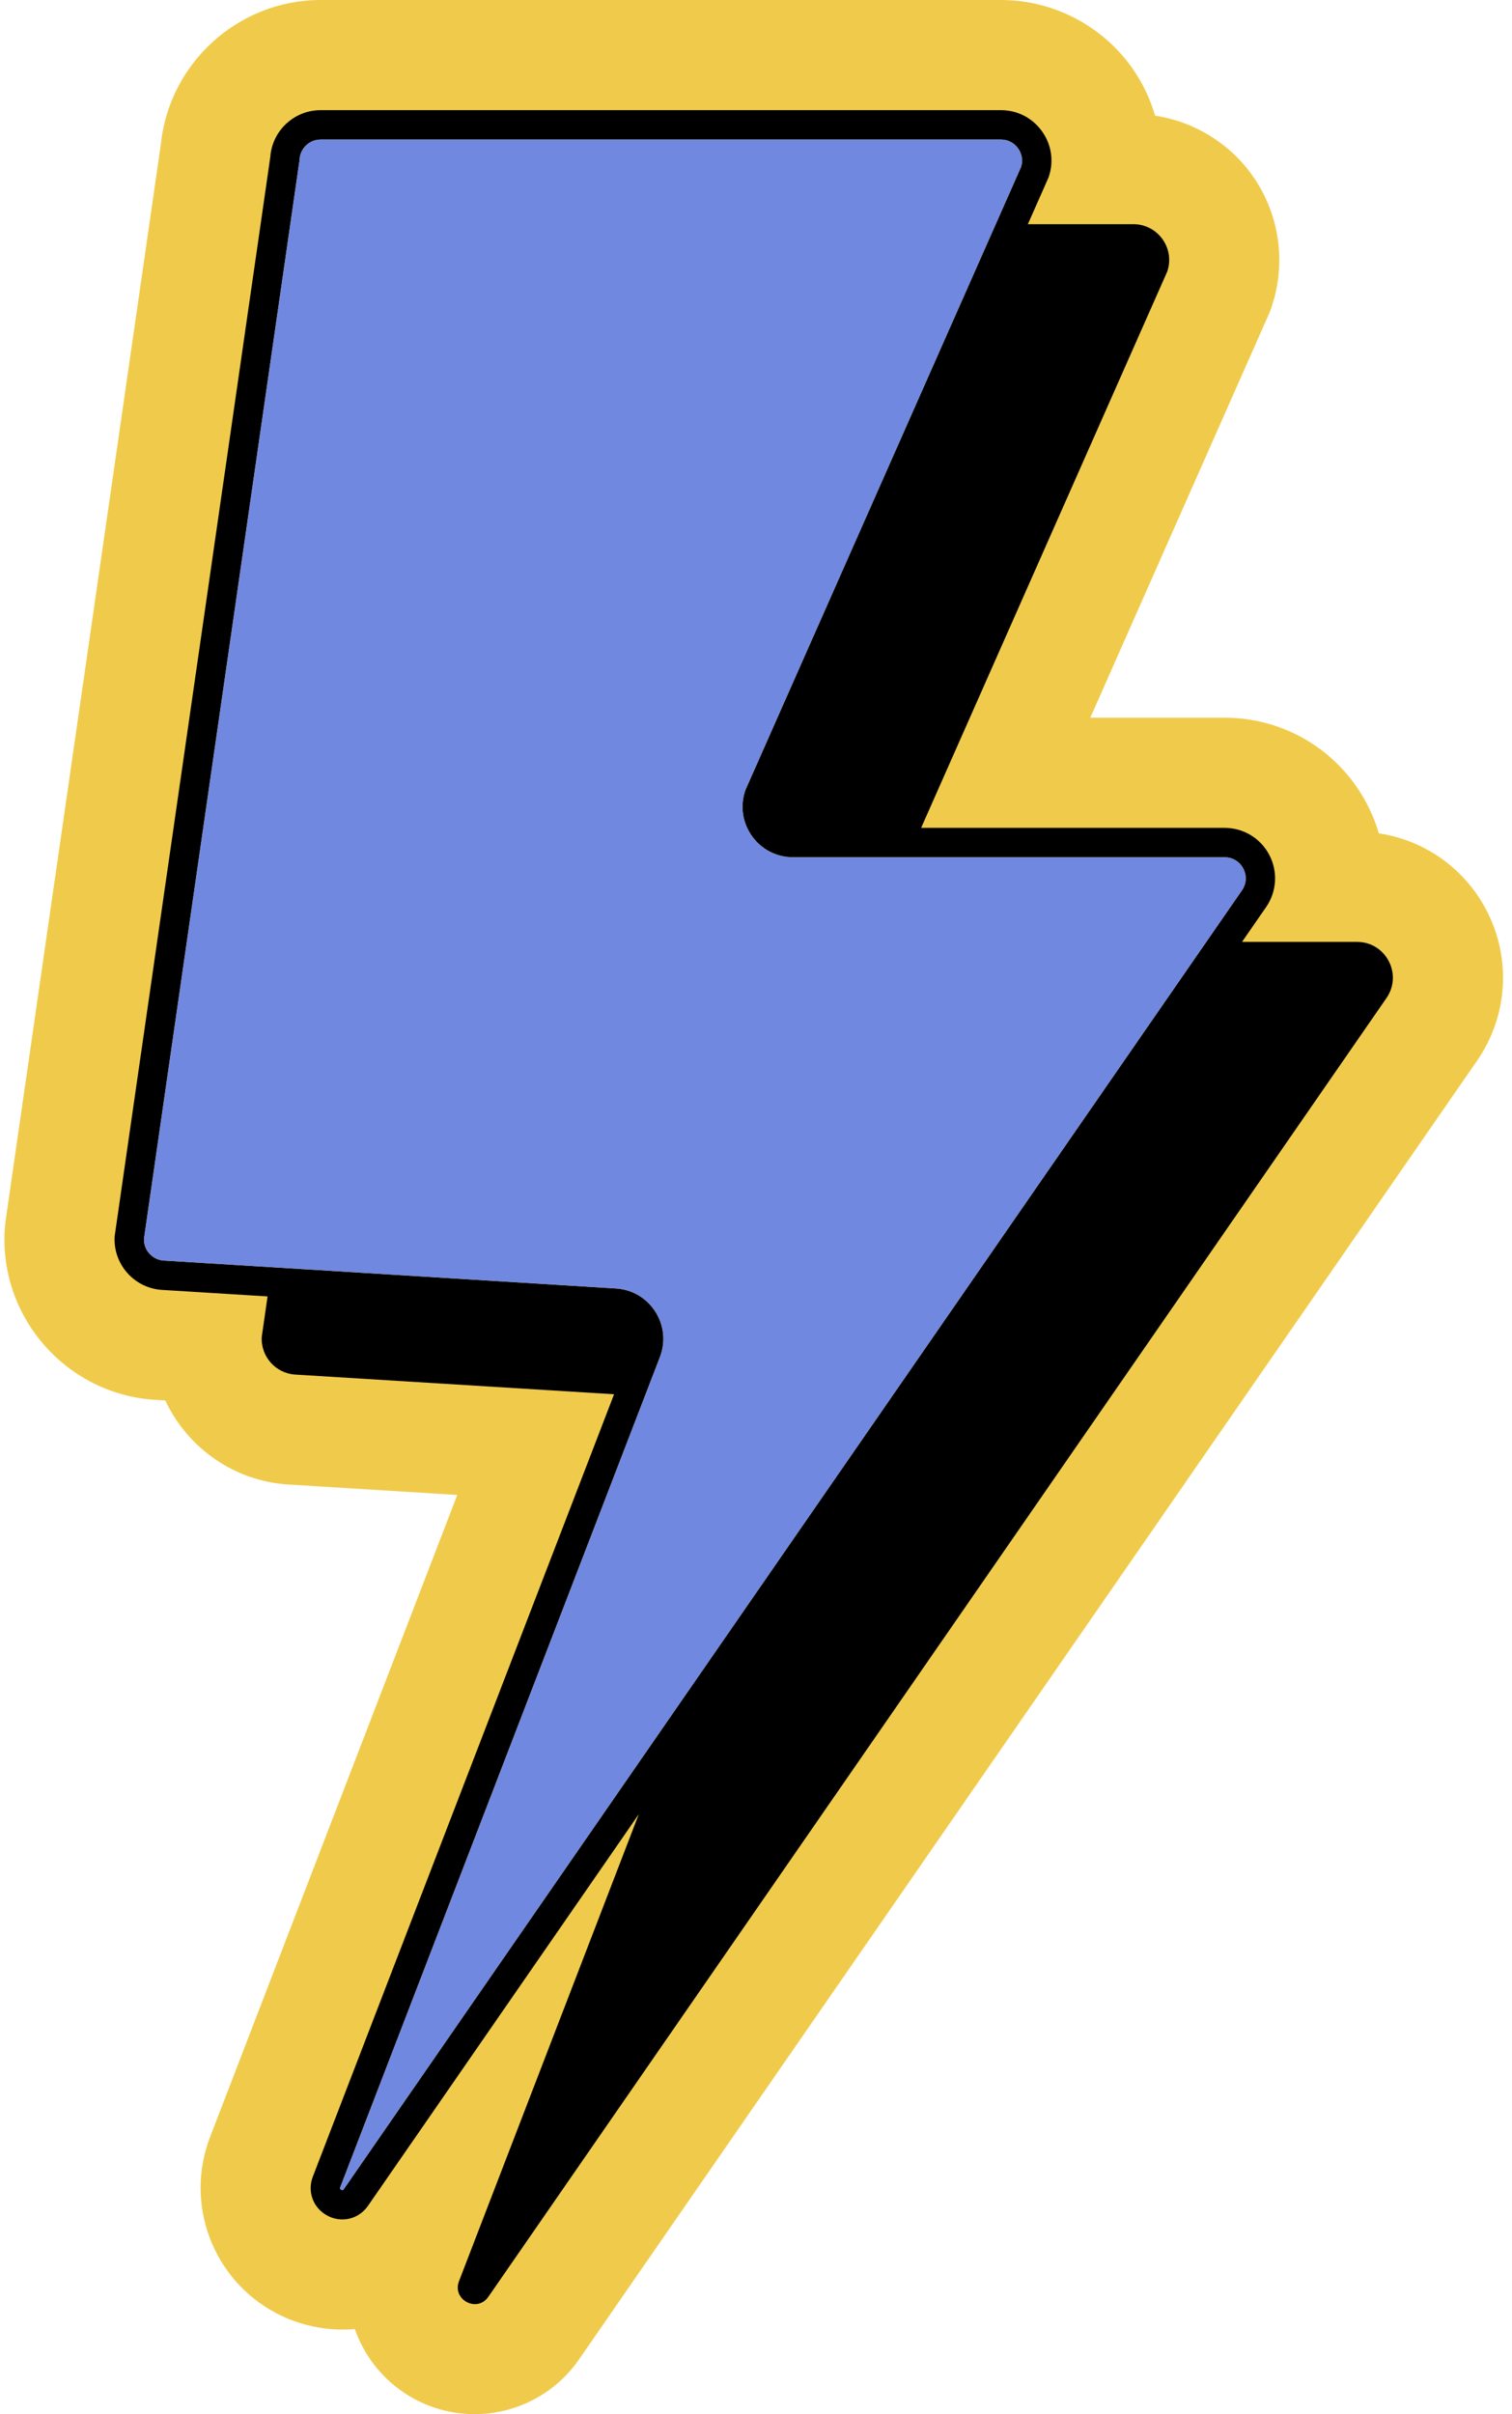
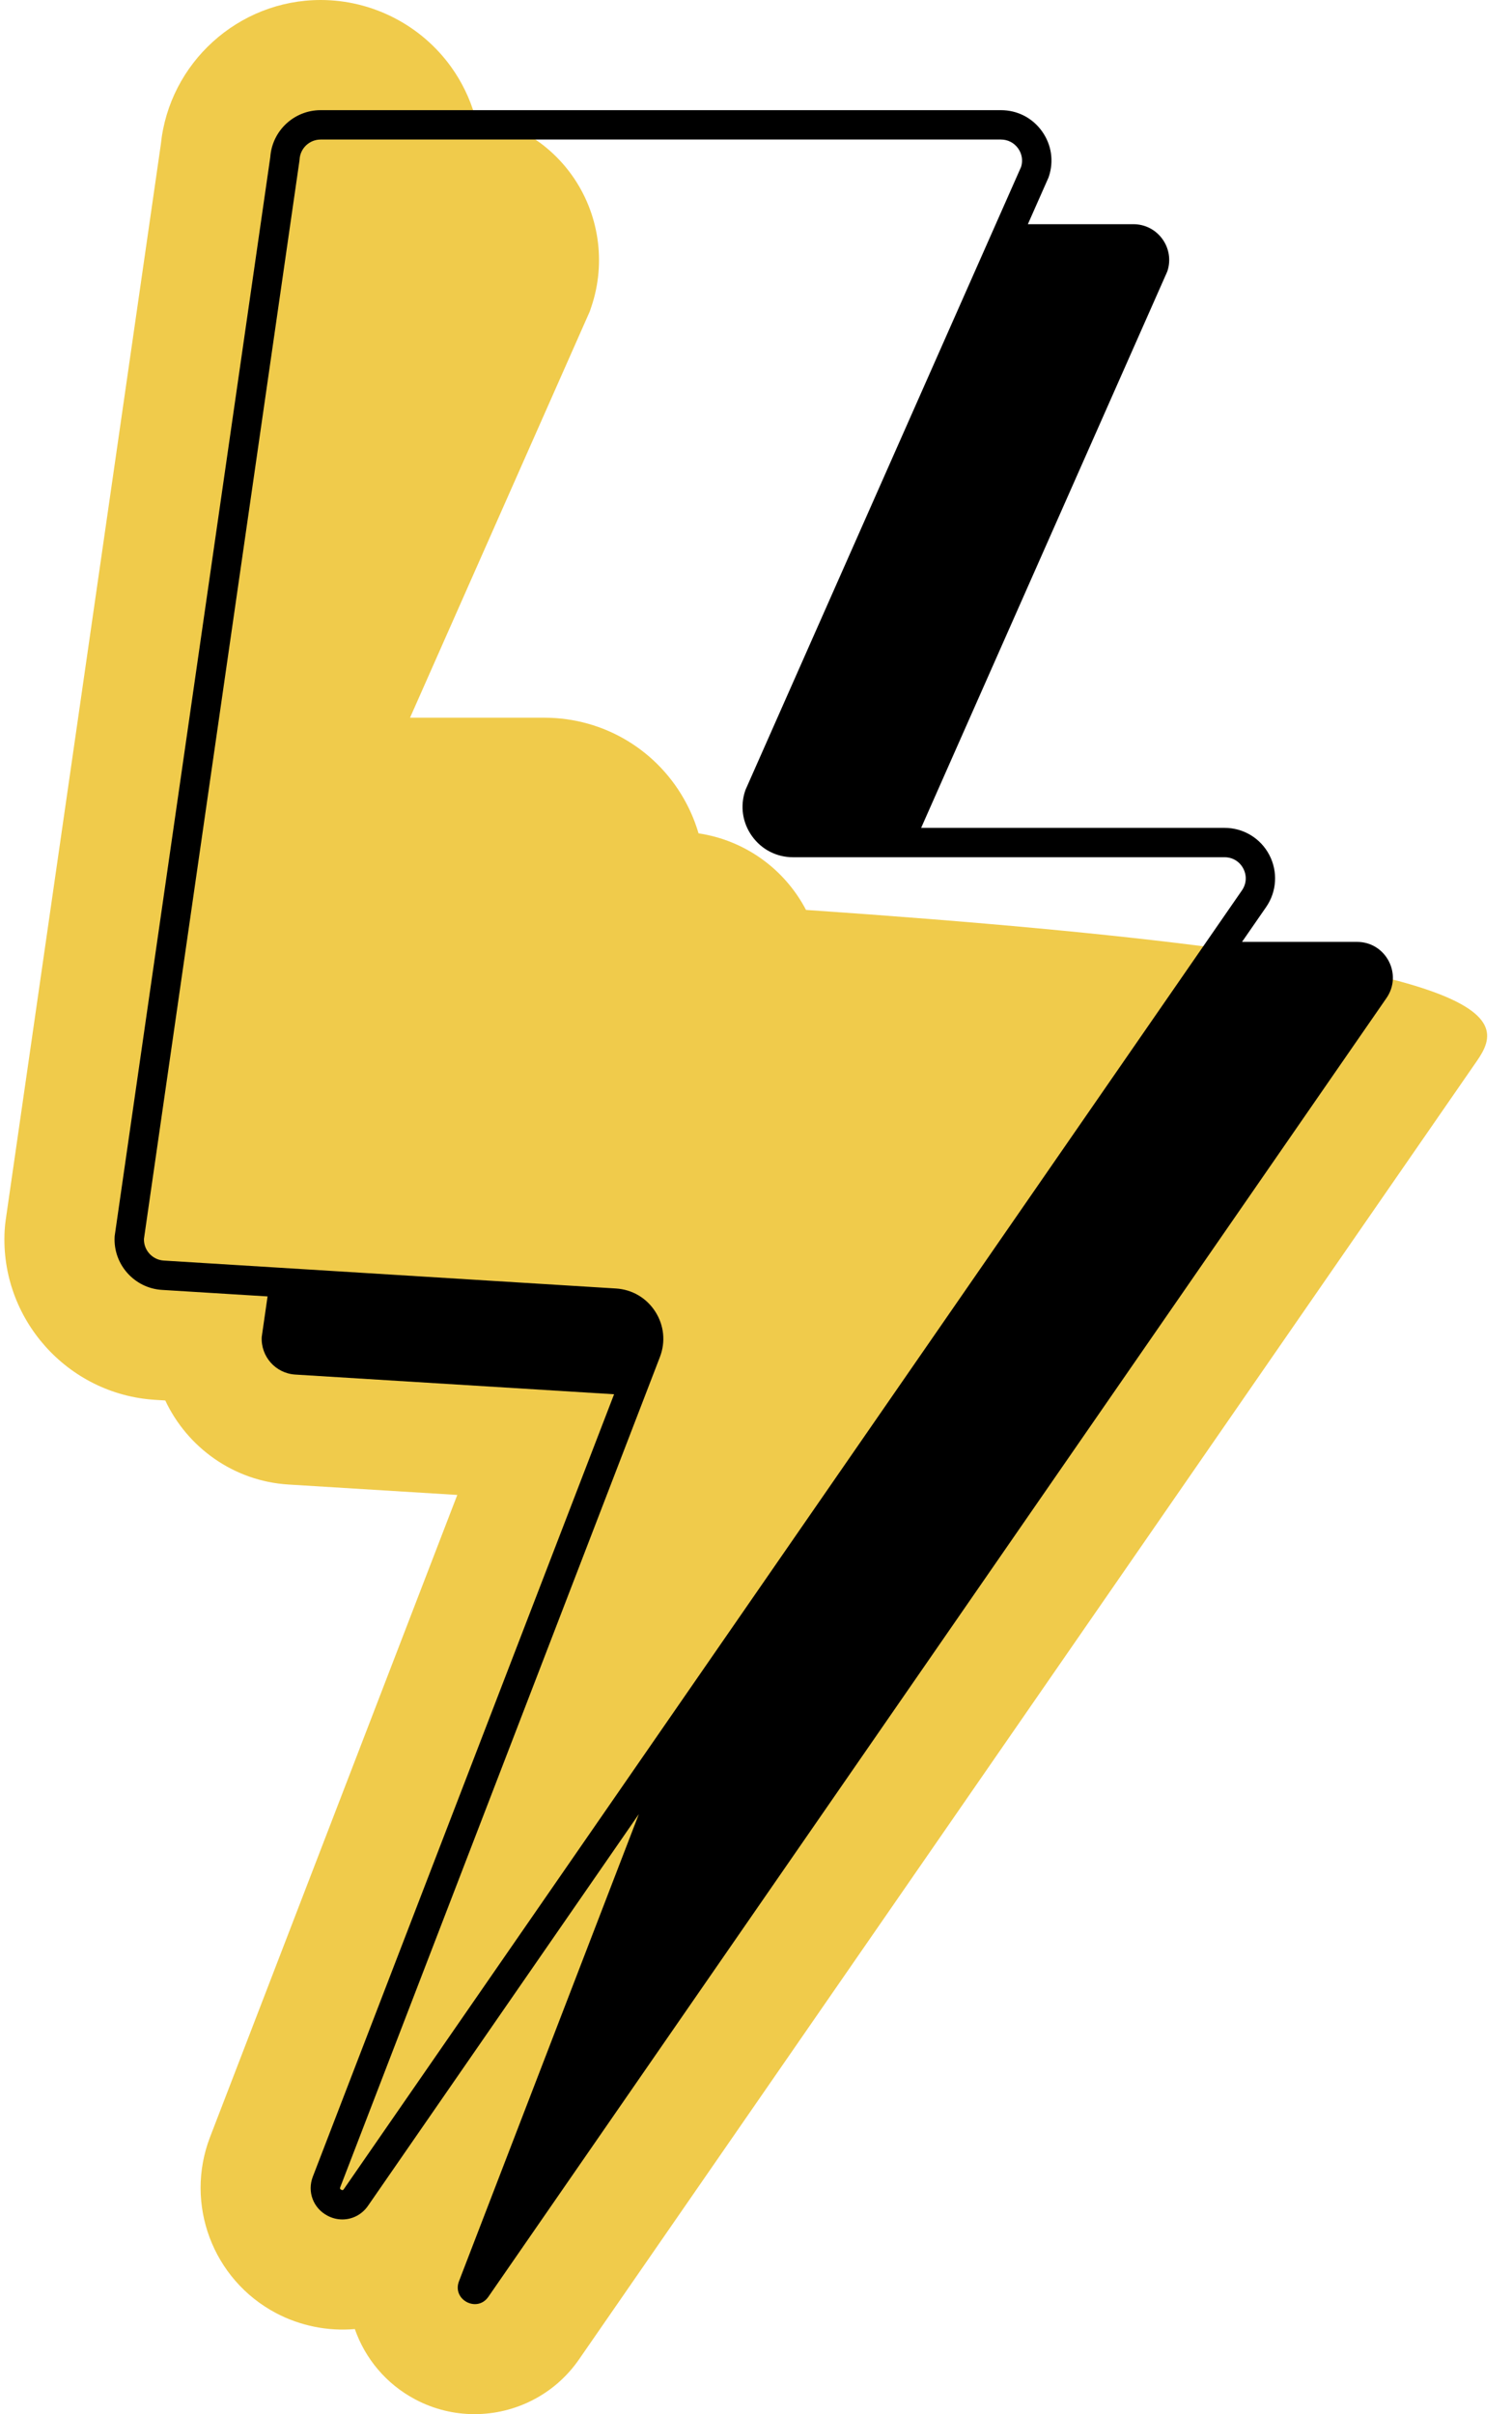
<svg xmlns="http://www.w3.org/2000/svg" fill="#000000" height="328.7" preserveAspectRatio="xMidYMid meet" version="1" viewBox="-0.6 0.0 205.9 328.7" width="205.9" zoomAndPan="magnify">
  <g id="change1_1">
-     <path d="M200.542,144.433L78.245,321.27c-3.326,4.81-8.712,7.45-14.227,7.45c-2.733,0-5.499-0.648-8.061-2.003 c-3.99-2.109-6.842-5.589-8.236-9.585c-3.647,0.324-7.442-0.434-10.732-2.173c-8.626-4.56-12.488-14.864-8.985-23.969l33.668-87.433 l-22.986-1.418c-7.49-0.462-13.787-5.068-16.78-11.446l-1.379-0.085c-11.958-0.74-21.151-11.073-20.495-23.034 c0.03-0.52,0.077-0.988,0.144-1.457L21.302,19.66C22.429,8.579,31.852,0,43.065,0h92.638c7.026,0,13.667,3.407,17.767,9.113 c1.462,2.036,2.543,4.284,3.229,6.637c5.254,0.795,10.042,3.683,13.184,8.058c3.724,5.185,4.73,11.892,2.691,17.942l-0.219,0.65 l-24.479,55.325h18.284c8.162,0,15.586,4.491,19.375,11.719c0.683,1.303,1.226,2.652,1.629,4.028 c6.213,0.93,11.658,4.749,14.635,10.427C205.241,130.466,204.76,138.334,200.542,144.433z" fill="#f0cb4b" />
+     <path d="M200.542,144.433L78.245,321.27c-3.326,4.81-8.712,7.45-14.227,7.45c-2.733,0-5.499-0.648-8.061-2.003 c-3.99-2.109-6.842-5.589-8.236-9.585c-3.647,0.324-7.442-0.434-10.732-2.173c-8.626-4.56-12.488-14.864-8.985-23.969l33.668-87.433 l-22.986-1.418c-7.49-0.462-13.787-5.068-16.78-11.446l-1.379-0.085c-11.958-0.74-21.151-11.073-20.495-23.034 c0.03-0.52,0.077-0.988,0.144-1.457L21.302,19.66C22.429,8.579,31.852,0,43.065,0c7.026,0,13.667,3.407,17.767,9.113 c1.462,2.036,2.543,4.284,3.229,6.637c5.254,0.795,10.042,3.683,13.184,8.058c3.724,5.185,4.73,11.892,2.691,17.942l-0.219,0.65 l-24.479,55.325h18.284c8.162,0,15.586,4.491,19.375,11.719c0.683,1.303,1.226,2.652,1.629,4.028 c6.213,0.93,11.658,4.749,14.635,10.427C205.241,130.466,204.76,138.334,200.542,144.433z" fill="#f0cb4b" />
  </g>
  <g id="change2_1">
    <path d="M184.196,128.252h-15.66l3.279-4.741c1.459-2.109,1.625-4.831,0.435-7.103c-1.191-2.272-3.524-3.683-6.089-3.683h-41.323 l33.522-75.766c1.065-3.16-1.286-6.432-4.62-6.432h-14.368l2.781-6.286c0.024-0.056,0.047-0.113,0.066-0.17 c0.715-2.124,0.376-4.386-0.932-6.207S137.944,15,135.703,15H43.065c-3.617,0-6.611,2.804-6.859,6.402L15.028,168.221 c-0.008,0.059-0.014,0.117-0.018,0.176c-0.207,3.76,2.683,7.007,6.441,7.24l14.386,0.888l-0.795,5.509 c-0.147,2.676,1.893,4.968,4.567,5.133l43.414,2.68l-41.022,106.53c-0.791,2.055,0.048,4.292,1.994,5.321 c0.651,0.344,1.344,0.51,2.025,0.51c1.354,0,2.661-0.654,3.494-1.859l36.879-53.327l-24.49,63.601 c-0.969,2.518,2.467,4.335,4.002,2.115L188.205,135.9C190.441,132.667,188.127,128.252,184.196,128.252z M45.867,298.162 c-0.219-0.116-0.176-0.229-0.13-0.347l43.527-113.037c0.796-2.067,0.566-4.322-0.631-6.186c-1.197-1.864-3.151-3.011-5.362-3.147 l-61.572-3.801c-1.546-0.096-2.741-1.412-2.697-2.951l21.175-146.8c0.008-0.059,0.014-0.117,0.018-0.176 C40.278,20.193,41.539,19,43.065,19h92.638c0.937,0,1.789,0.437,2.335,1.198c0.531,0.74,0.681,1.653,0.415,2.52l-37.505,84.767 c-0.024,0.056-0.047,0.113-0.066,0.17c-0.715,2.124-0.376,4.386,0.932,6.206c1.308,1.82,3.343,2.864,5.584,2.864h58.763 c1.089,0,2.041,0.576,2.546,1.54c0.506,0.964,0.438,2.075-0.182,2.97L46.227,298.073C46.155,298.179,46.087,298.277,45.867,298.162z" fill="inherit" />
  </g>
  <g id="change3_1">
-     <path d="M168.524,121.235L46.227,298.073c-0.072,0.105-0.141,0.204-0.36,0.088c-0.219-0.116-0.176-0.229-0.13-0.347 l43.527-113.037c0.796-2.067,0.566-4.322-0.631-6.186c-1.197-1.864-3.151-3.011-5.362-3.147l-61.572-3.801 c-1.546-0.096-2.741-1.412-2.697-2.951l21.175-146.8c0.008-0.059,0.014-0.117,0.018-0.176C40.278,20.193,41.539,19,43.065,19h92.638 c0.937,0,1.789,0.437,2.335,1.198c0.531,0.74,0.681,1.653,0.415,2.52l-37.505,84.767c-0.024,0.056-0.047,0.113-0.066,0.17 c-0.715,2.124-0.376,4.386,0.932,6.206c1.308,1.82,3.343,2.864,5.584,2.864h58.763c1.089,0,2.041,0.576,2.546,1.54 C169.212,119.229,169.144,120.34,168.524,121.235z" fill="#7088e0" />
-   </g>
+     </g>
</svg>